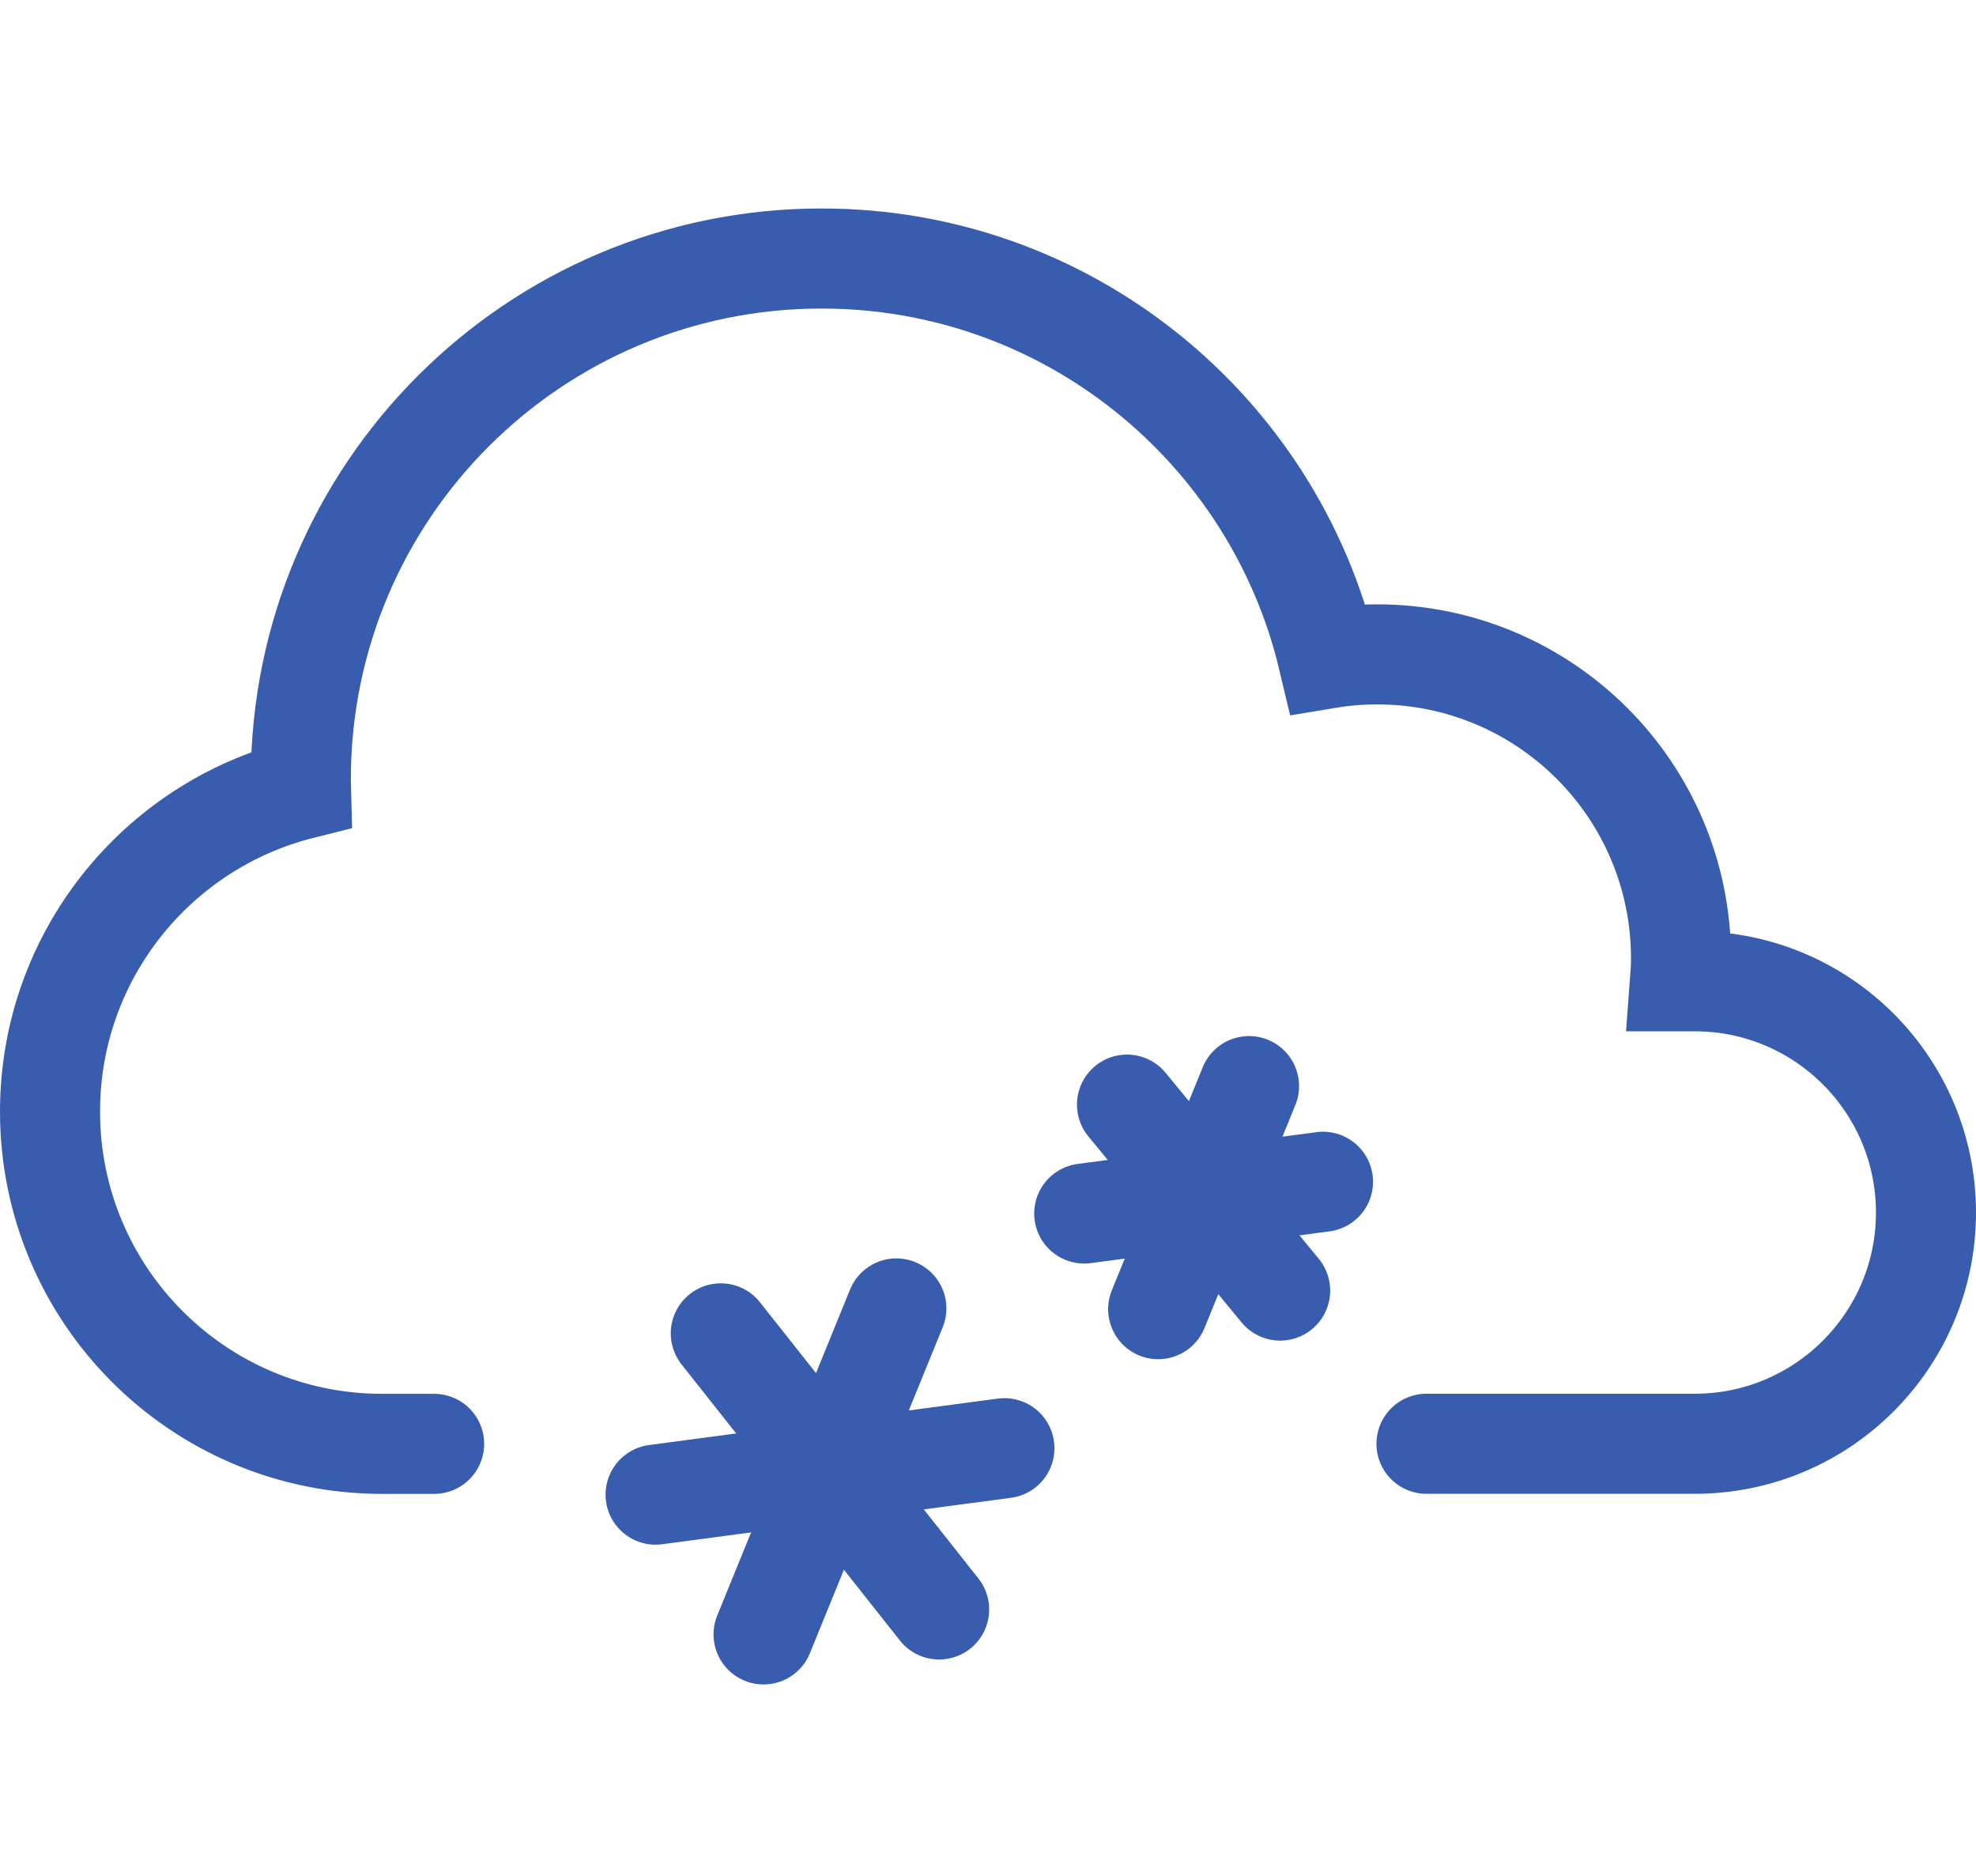
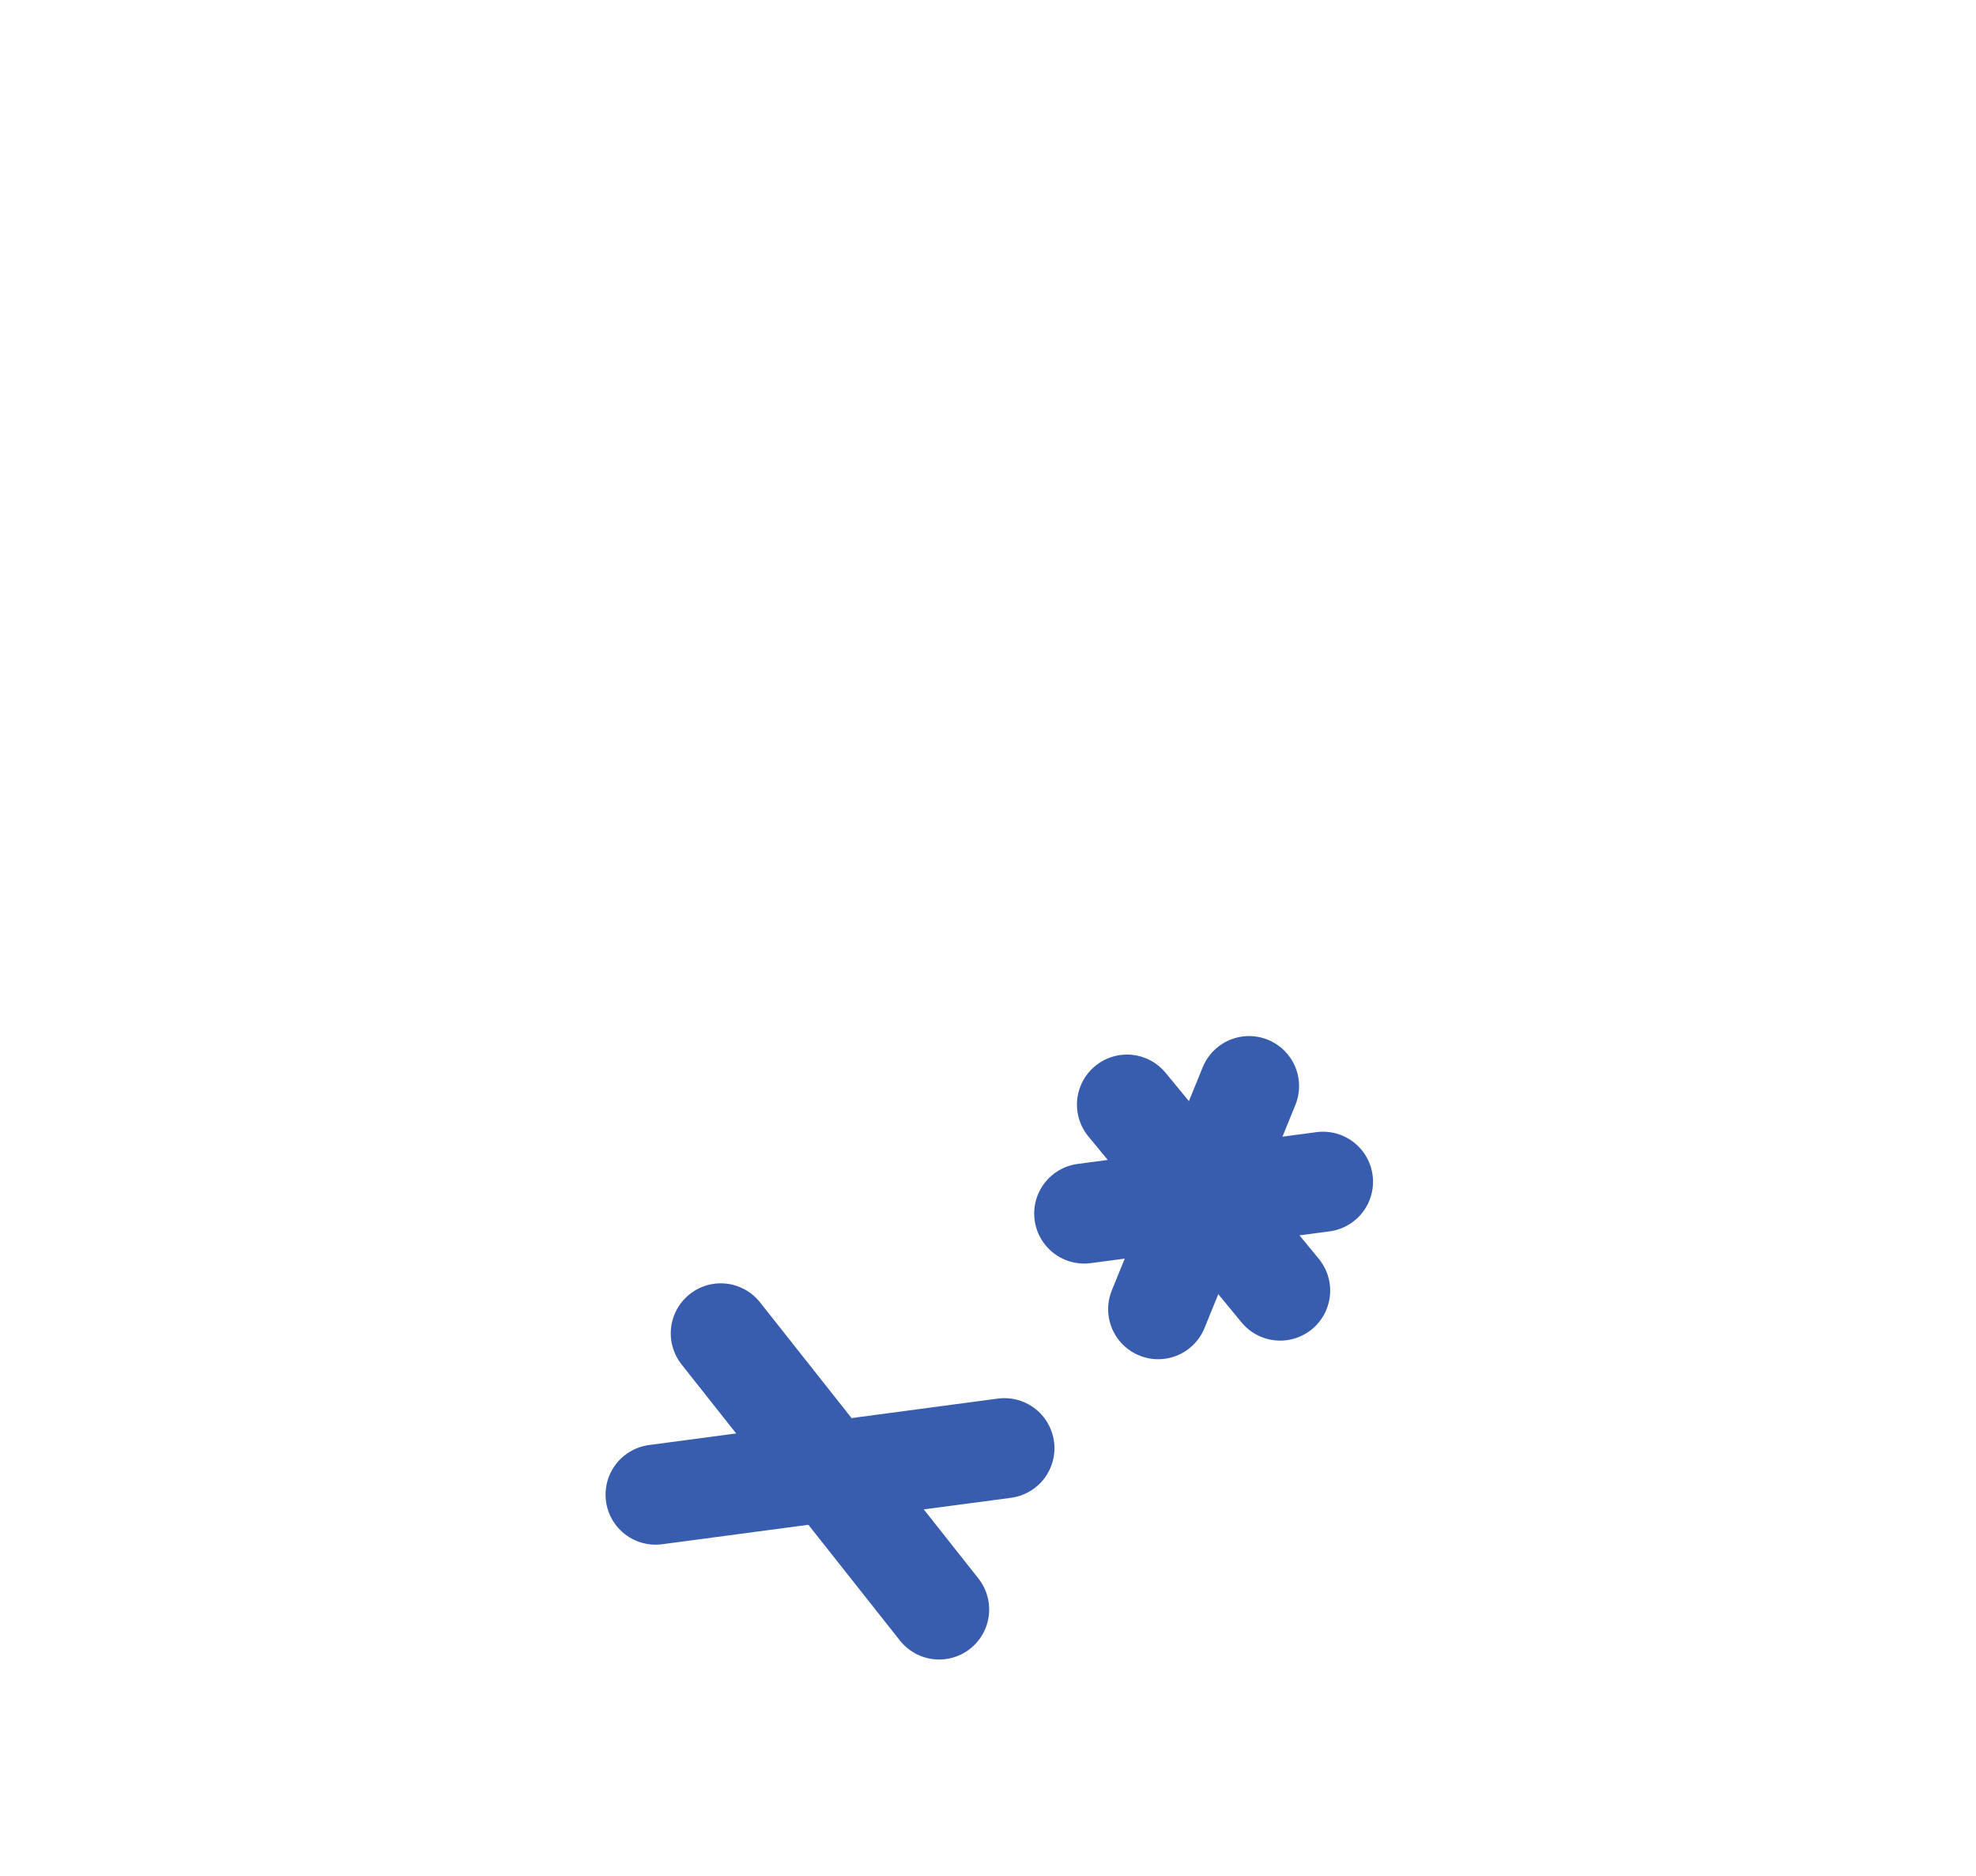
<svg xmlns="http://www.w3.org/2000/svg" width="237" height="225" viewBox="0 0 237 225" fill="none">
-   <path d="M171.09 173.13H203.27C218.58 173.13 231 160.71 231 145.4C231 130.09 218.58 117.67 203.27 117.67H201.5C201.57 116.75 201.62 115.85 201.62 114.92C201.62 94.78 185.3 78.47 165.17 78.47C163.16 78.47 161.21 78.63 159.28 78.95C152.74 51.45 128.04 31 98.54 31C64.04 31 36.08 58.96 36.08 93.47C36.08 93.86 36.1 94.27 36.11 94.66C18.81 99.01 6 114.66 6 133.3C6 155.31 23.83 173.14 45.83 173.14H52.07" stroke="#385DAE" stroke-width="12" stroke-miterlimit="10" stroke-linecap="round" />
-   <path d="M91.58 195.99L107.51 156.9" stroke="#385DAE" stroke-width="12" stroke-miterlimit="10" stroke-linecap="round" />
  <path d="M78.63 179.23L120.47 173.66" stroke="#385DAE" stroke-width="12" stroke-miterlimit="10" stroke-linecap="round" />
  <path d="M86.45 159.89L112.64 193" stroke="#385DAE" stroke-width="12" stroke-miterlimit="10" stroke-linecap="round" />
  <path d="M138.91 156.99L149.81 130.24" stroke="#385DAE" stroke-width="12" stroke-miterlimit="10" stroke-linecap="round" />
  <path d="M130.04 145.52L158.68 141.71" stroke="#385DAE" stroke-width="12" stroke-miterlimit="10" stroke-linecap="round" />
  <path d="M135.17 132.46L153.54 154.76" stroke="#385DAE" stroke-width="12" stroke-miterlimit="10" stroke-linecap="round" />
</svg>